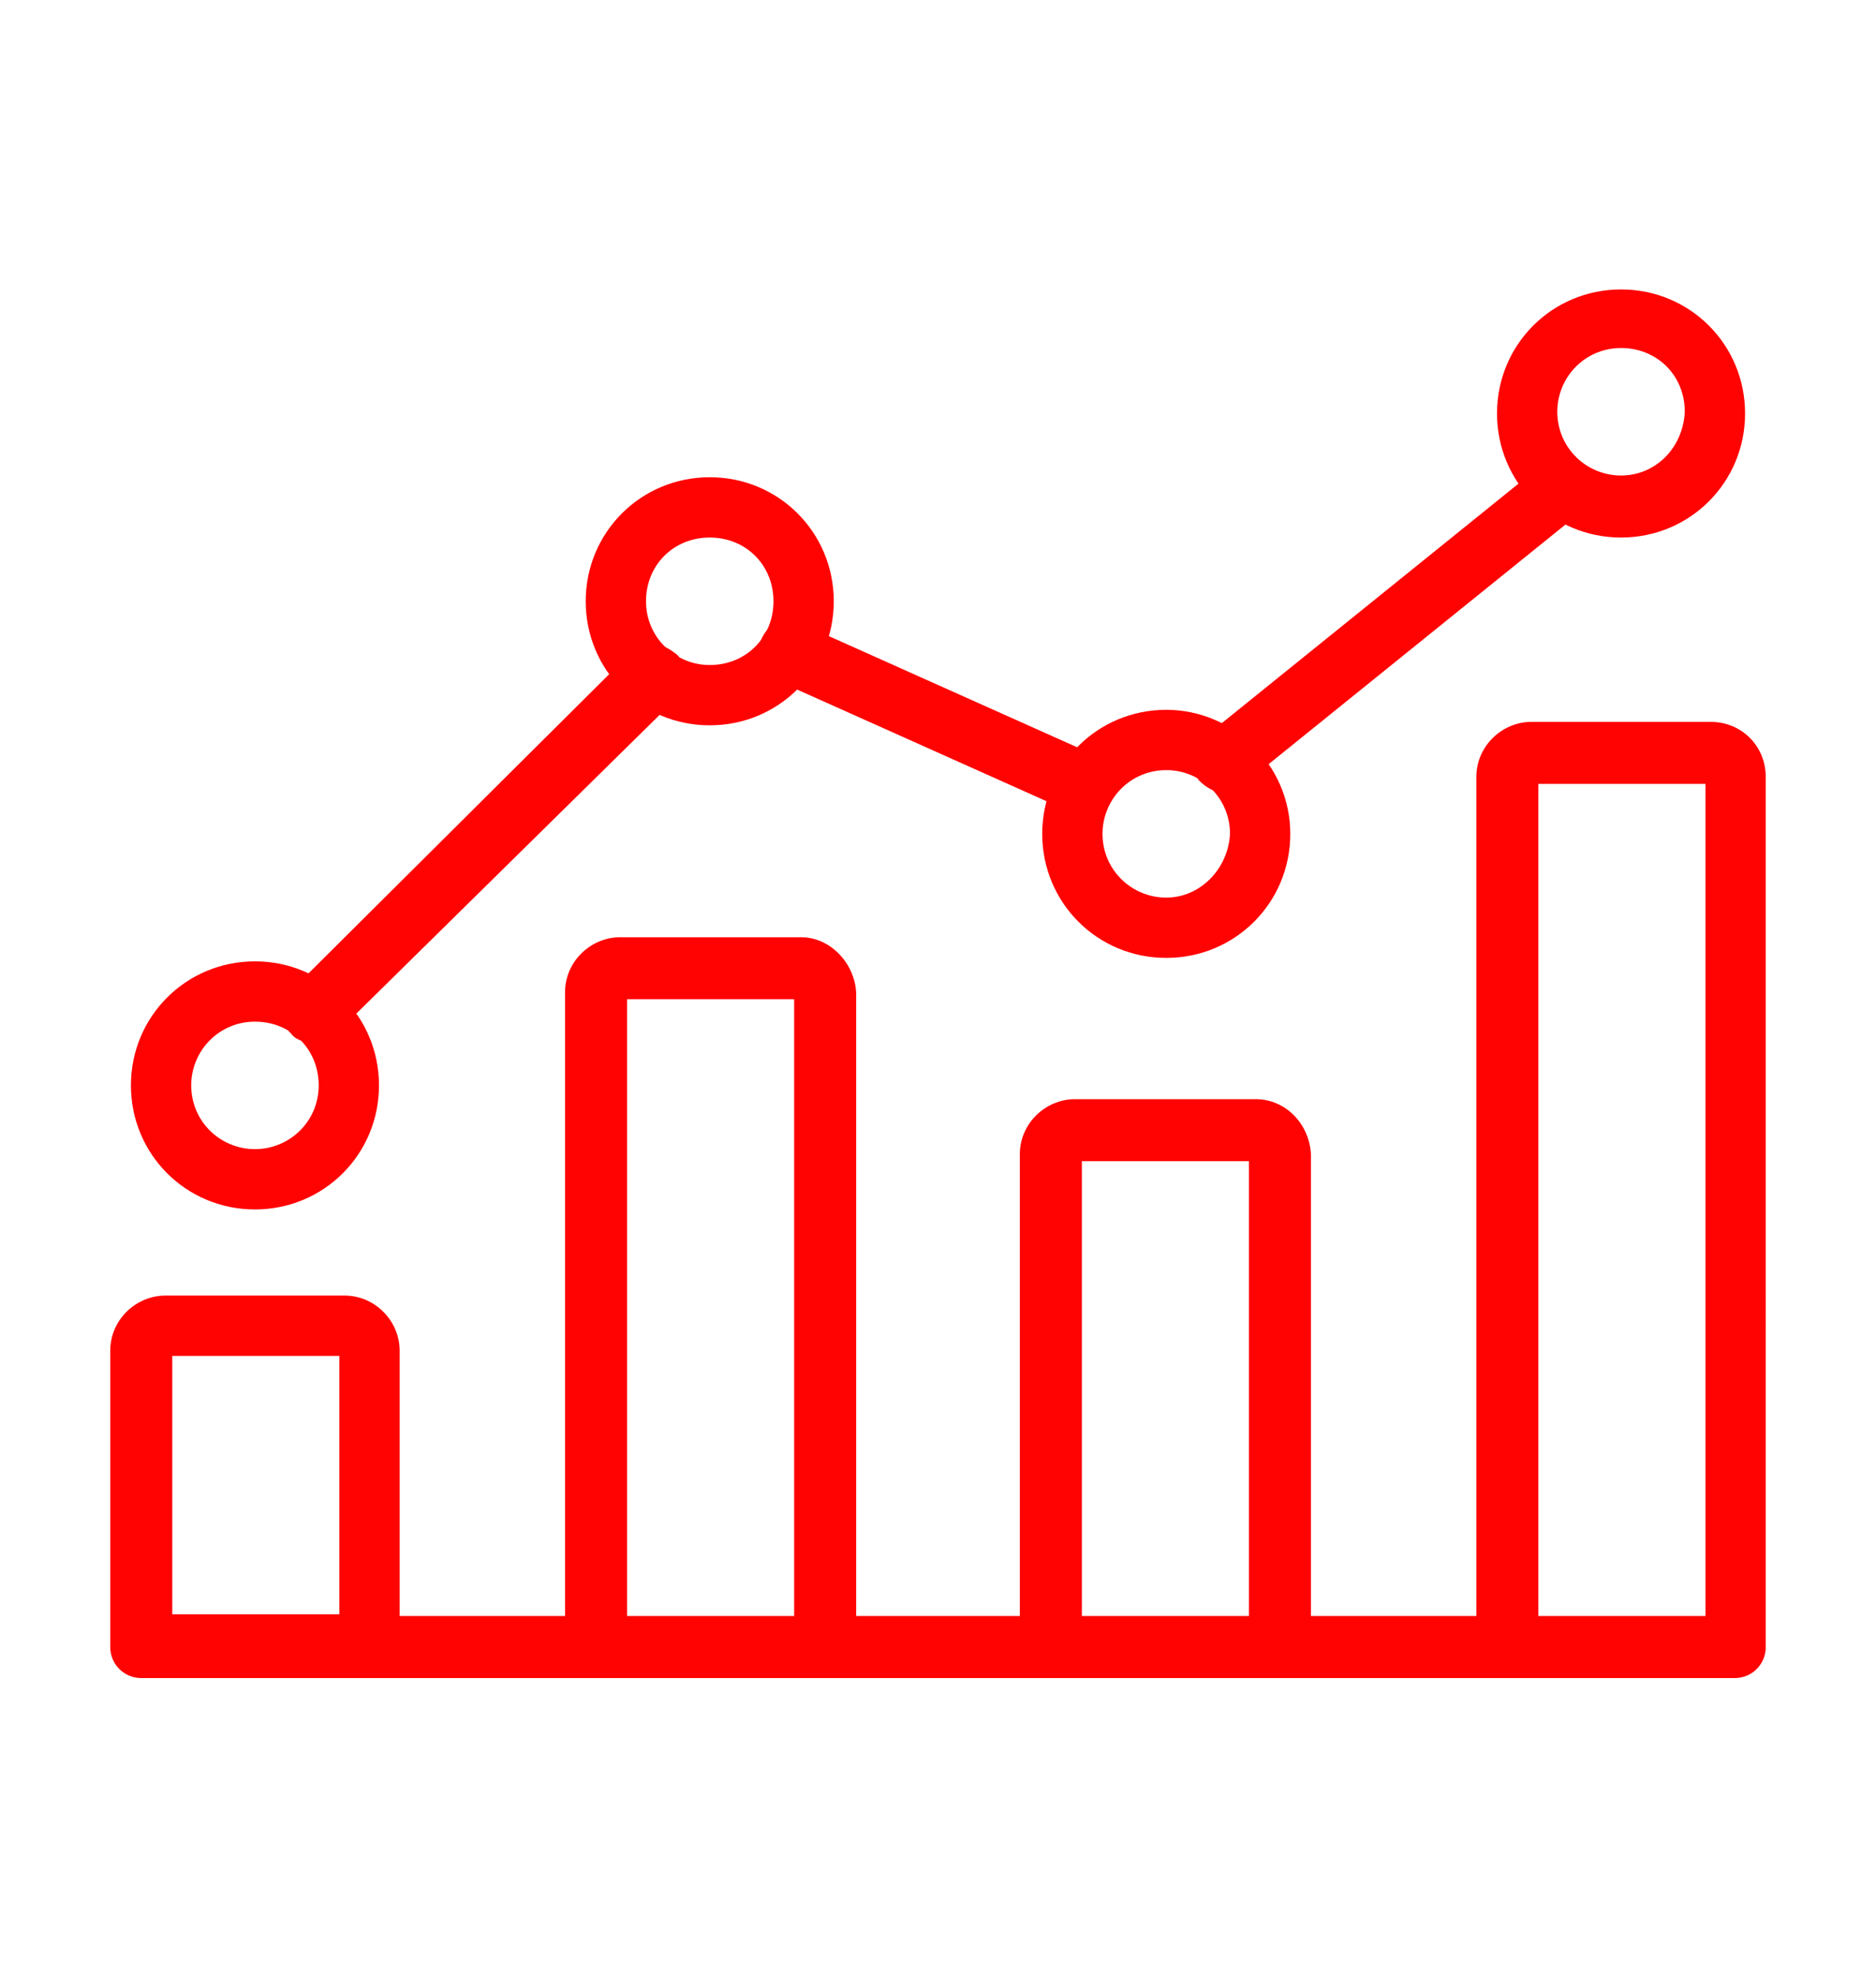
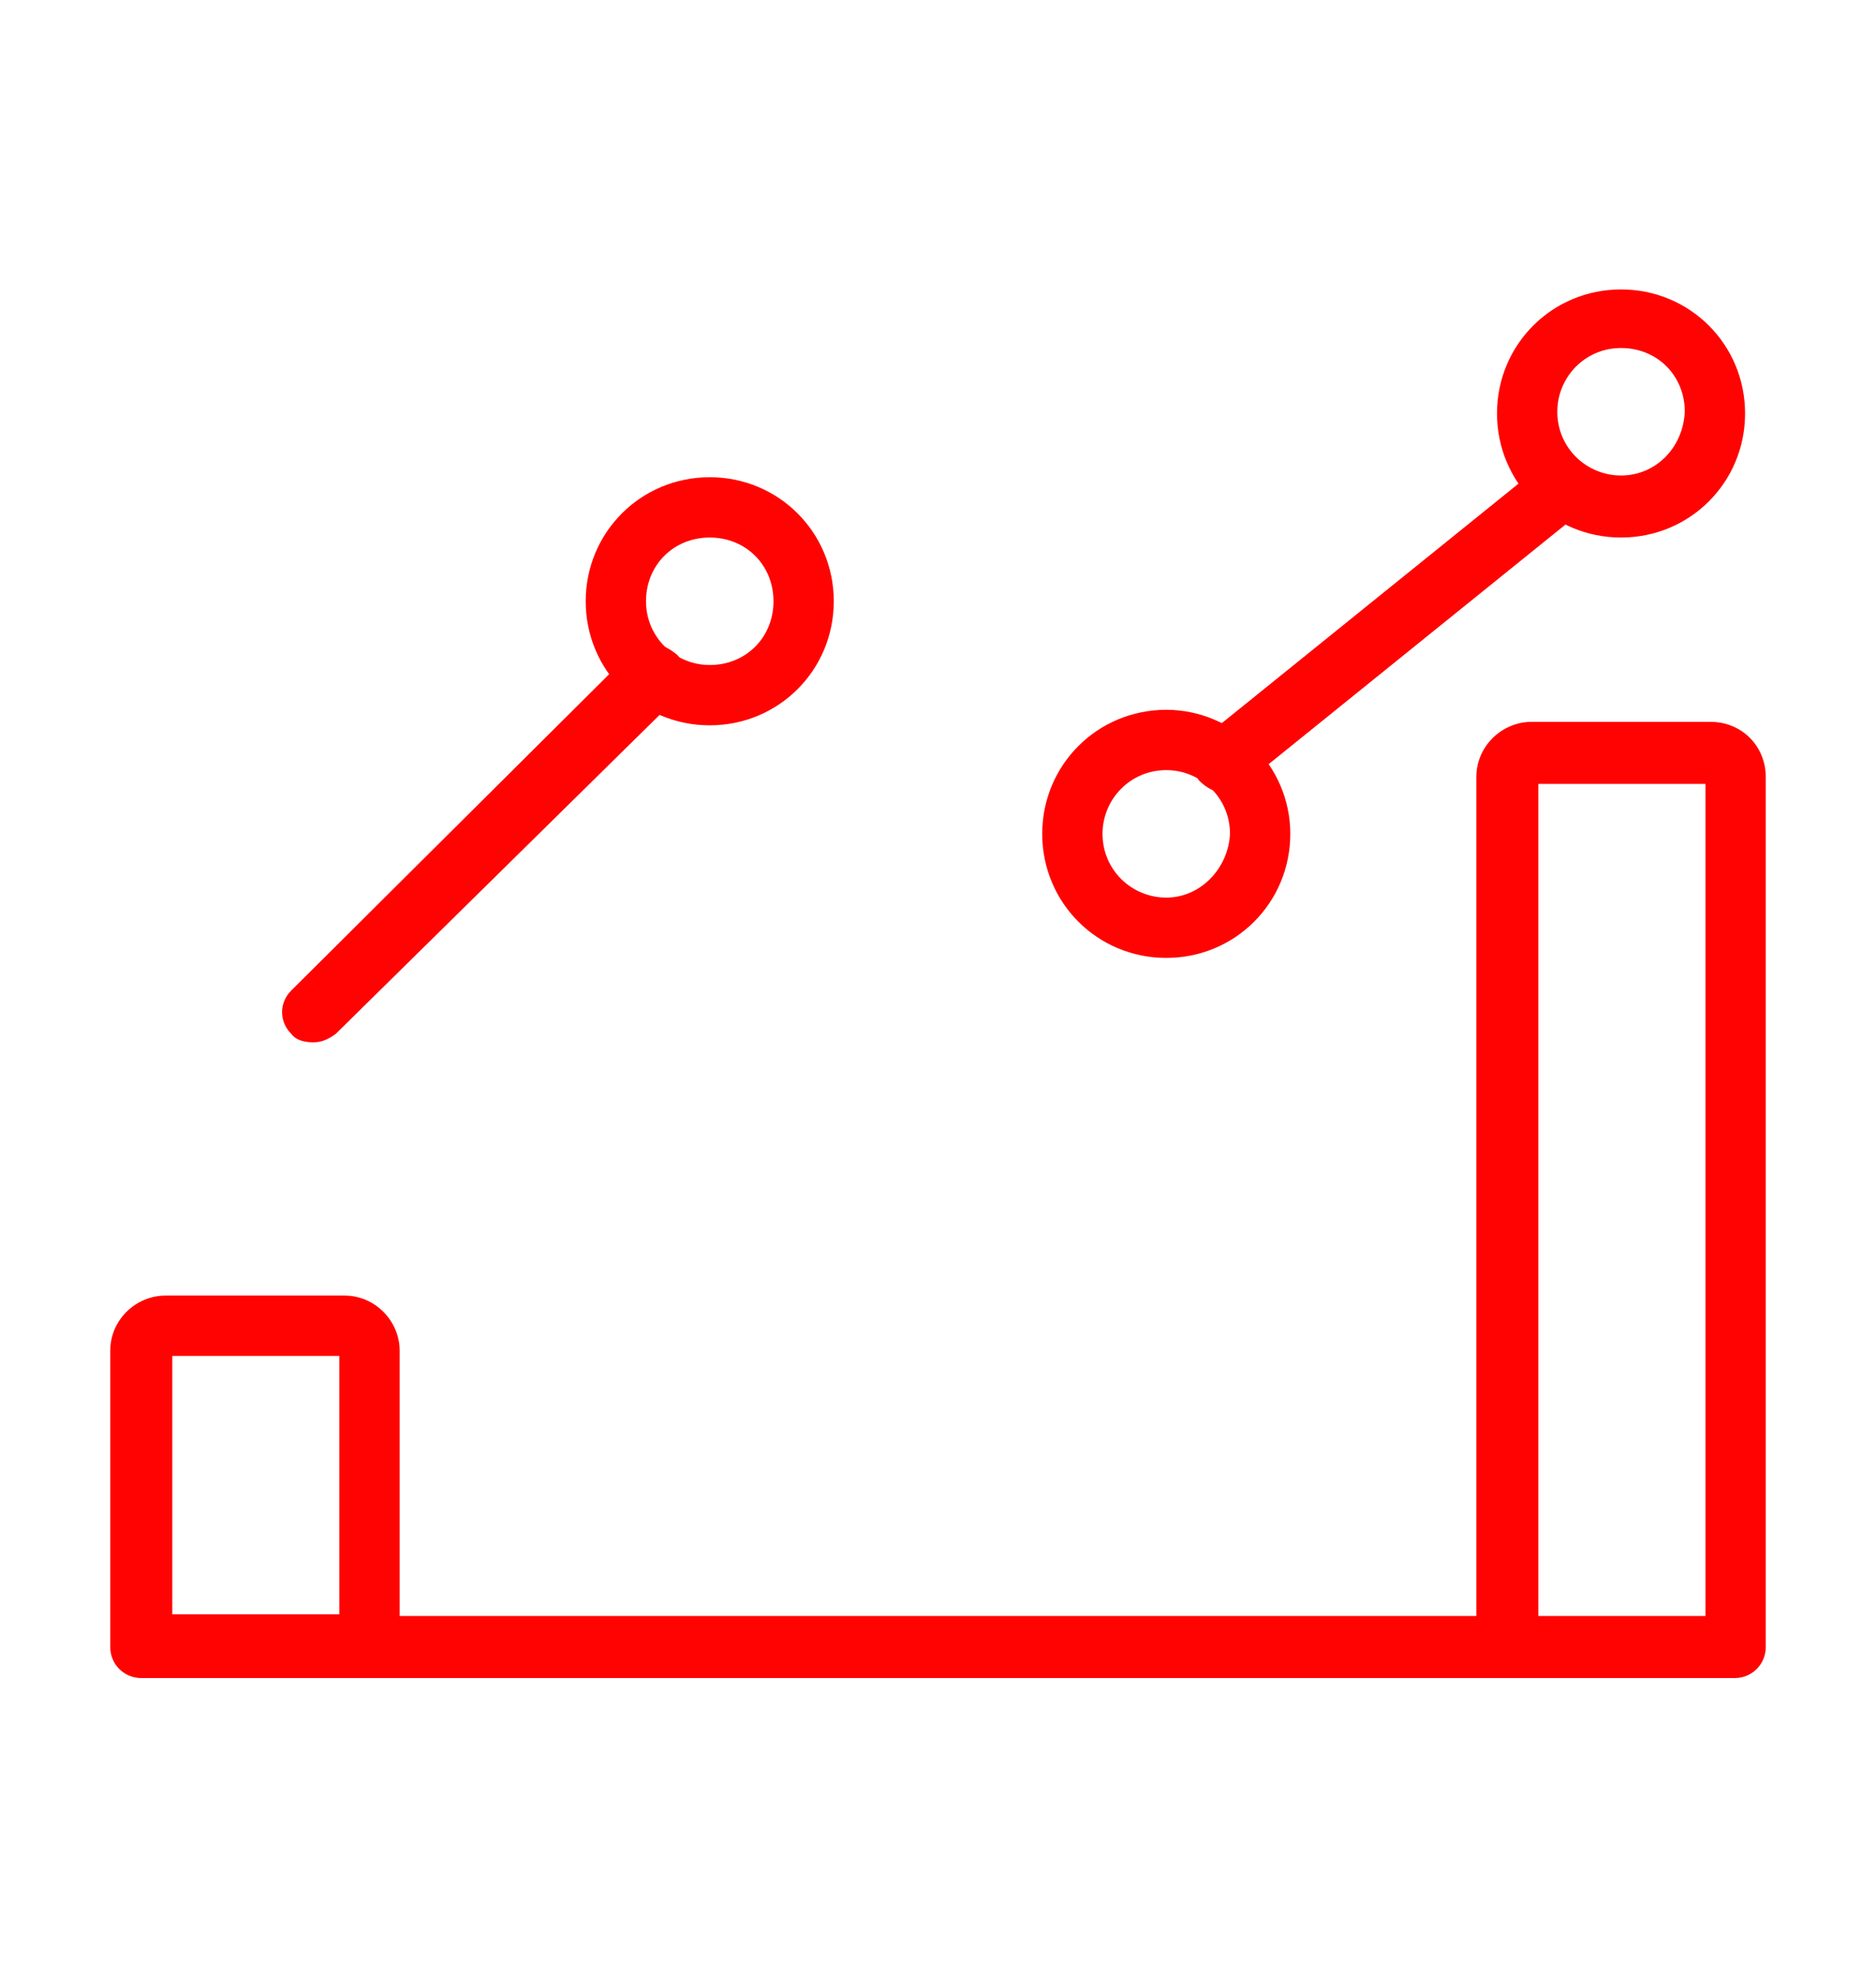
<svg xmlns="http://www.w3.org/2000/svg" version="1.1" id="Layer_2_00000088828866044624280970000016695449103489736354_" x="0px" y="0px" viewBox="0 0 108.9 114.7" style="enable-background:new 0 0 108.9 114.7;" xml:space="preserve">
  <style type="text/css">
	.st0{fill:#FF0303;}
</style>
  <g>
    <g>
      <g>
        <g>
          <g>
-             <path class="st0" d="M14.8,55.8c-4,0-7.2,3.2-7.2,7.2s3.2,7.2,7.2,7.2S22,67,22,63S18.8,55.8,14.8,55.8L14.8,55.8z M14.8,66.7       c-2,0-3.7-1.6-3.7-3.7c0-2,1.6-3.7,3.7-3.7s3.7,1.6,3.7,3.7C18.5,65.1,16.8,66.7,14.8,66.7L14.8,66.7z" />
-           </g>
+             </g>
        </g>
        <g>
          <g>
            <path class="st0" d="M41.2,27.7c-4,0-7.2,3.2-7.2,7.2s3.2,7.2,7.2,7.2s7.2-3.2,7.2-7.2S45.2,27.7,41.2,27.7L41.2,27.7z        M41.2,38.6c-2,0-3.7-1.6-3.7-3.7s1.6-3.7,3.7-3.7s3.7,1.6,3.7,3.7S43.3,38.6,41.2,38.6L41.2,38.6z" />
          </g>
        </g>
        <g>
          <g>
            <path class="st0" d="M67.7,41.2c-4,0-7.2,3.2-7.2,7.2c0,4,3.2,7.2,7.2,7.2s7.2-3.2,7.2-7.2C74.9,44.4,71.6,41.2,67.7,41.2       L67.7,41.2z M67.7,52.1c-2,0-3.7-1.6-3.7-3.7c0-2,1.6-3.7,3.7-3.7c2,0,3.7,1.6,3.7,3.7C71.3,50.4,69.7,52.1,67.7,52.1       L67.7,52.1z" />
          </g>
        </g>
        <g>
          <g>
            <path class="st0" d="M94.1,16.8c-4,0-7.2,3.2-7.2,7.2c0,4,3.2,7.2,7.2,7.2s7.2-3.2,7.2-7.2C101.3,20,98.1,16.8,94.1,16.8       L94.1,16.8z M94.1,27.6c-2,0-3.7-1.6-3.7-3.7c0-2,1.6-3.7,3.7-3.7s3.7,1.6,3.7,3.7C97.7,26,96.1,27.6,94.1,27.6L94.1,27.6z" />
          </g>
        </g>
        <g>
          <g>
-             <path class="st0" d="M46.5,54.4H36c-1.7,0-3.2,1.4-3.2,3.2v37.9c0,1,0.8,1.8,1.8,1.8s1.8-0.8,1.8-1.8V58h9.7v37.5       c0,1,0.8,1.8,1.8,1.8c1,0,1.8-0.8,1.8-1.8V57.6C49.6,55.9,48.2,54.4,46.5,54.4L46.5,54.4z" />
-           </g>
+             </g>
        </g>
        <g>
          <g>
-             <path class="st0" d="M72.9,63.8H62.4c-1.7,0-3.2,1.4-3.2,3.2v28.6c0,1,0.8,1.8,1.8,1.8c1,0,1.8-0.8,1.8-1.8V67.4h9.7v28.2       c0,1,0.8,1.8,1.8,1.8c1,0,1.8-0.8,1.8-1.8V67C76,65.2,74.6,63.8,72.9,63.8L72.9,63.8z" />
-           </g>
+             </g>
        </g>
        <g>
          <g>
            <path class="st0" d="M99.3,41.9H88.9c-1.7,0-3.2,1.4-3.2,3.2v48.7H23.2V78.4c0-1.7-1.4-3.2-3.2-3.2H9.6c-1.7,0-3.2,1.4-3.2,3.2       v17.2c0,1,0.8,1.8,1.8,1.8h92.5c1,0,1.8-0.8,1.8-1.8V45.1C102.5,43.3,101.1,41.9,99.3,41.9L99.3,41.9z M89.3,93.7V45.5h9.7       v48.3H89.3L89.3,93.7z M10,93.7v-15h9.7v15H10L10,93.7z" />
          </g>
        </g>
        <g>
          <g>
            <path class="st0" d="M37.9,37.4c-0.5,0-0.9,0.2-1.3,0.5L16.9,57.5c-0.7,0.7-0.7,1.8,0,2.5c0.3,0.4,0.8,0.5,1.3,0.5       c0.5,0,0.9-0.2,1.3-0.5l19.8-19.5c0.7-0.7,0.7-1.8,0-2.5C38.8,37.6,38.4,37.4,37.9,37.4L37.9,37.4z" />
          </g>
        </g>
        <g>
          <g>
            <path class="st0" d="M90.7,26.5c-0.4,0-0.8,0.1-1.1,0.4L69.9,42.8c-0.8,0.6-0.9,1.7-0.3,2.5c0.4,0.4,0.9,0.7,1.4,0.7       c0.4,0,0.8-0.1,1.1-0.4l19.7-15.9c0.8-0.6,0.9-1.7,0.3-2.5C91.7,26.7,91.2,26.5,90.7,26.5L90.7,26.5z" />
          </g>
        </g>
        <g>
          <g>
-             <path class="st0" d="M45.8,36c-0.7,0-1.3,0.4-1.6,1.1c-0.4,0.9,0,2,0.9,2.4l17.2,7.7c0.2,0.1,0.5,0.2,0.7,0.2       c0.7,0,1.3-0.4,1.6-1.1c0.4-0.9,0-2-0.9-2.4l-17.2-7.7C46.3,36.1,46.1,36,45.8,36L45.8,36z" />
-           </g>
+             </g>
        </g>
      </g>
    </g>
  </g>
</svg>